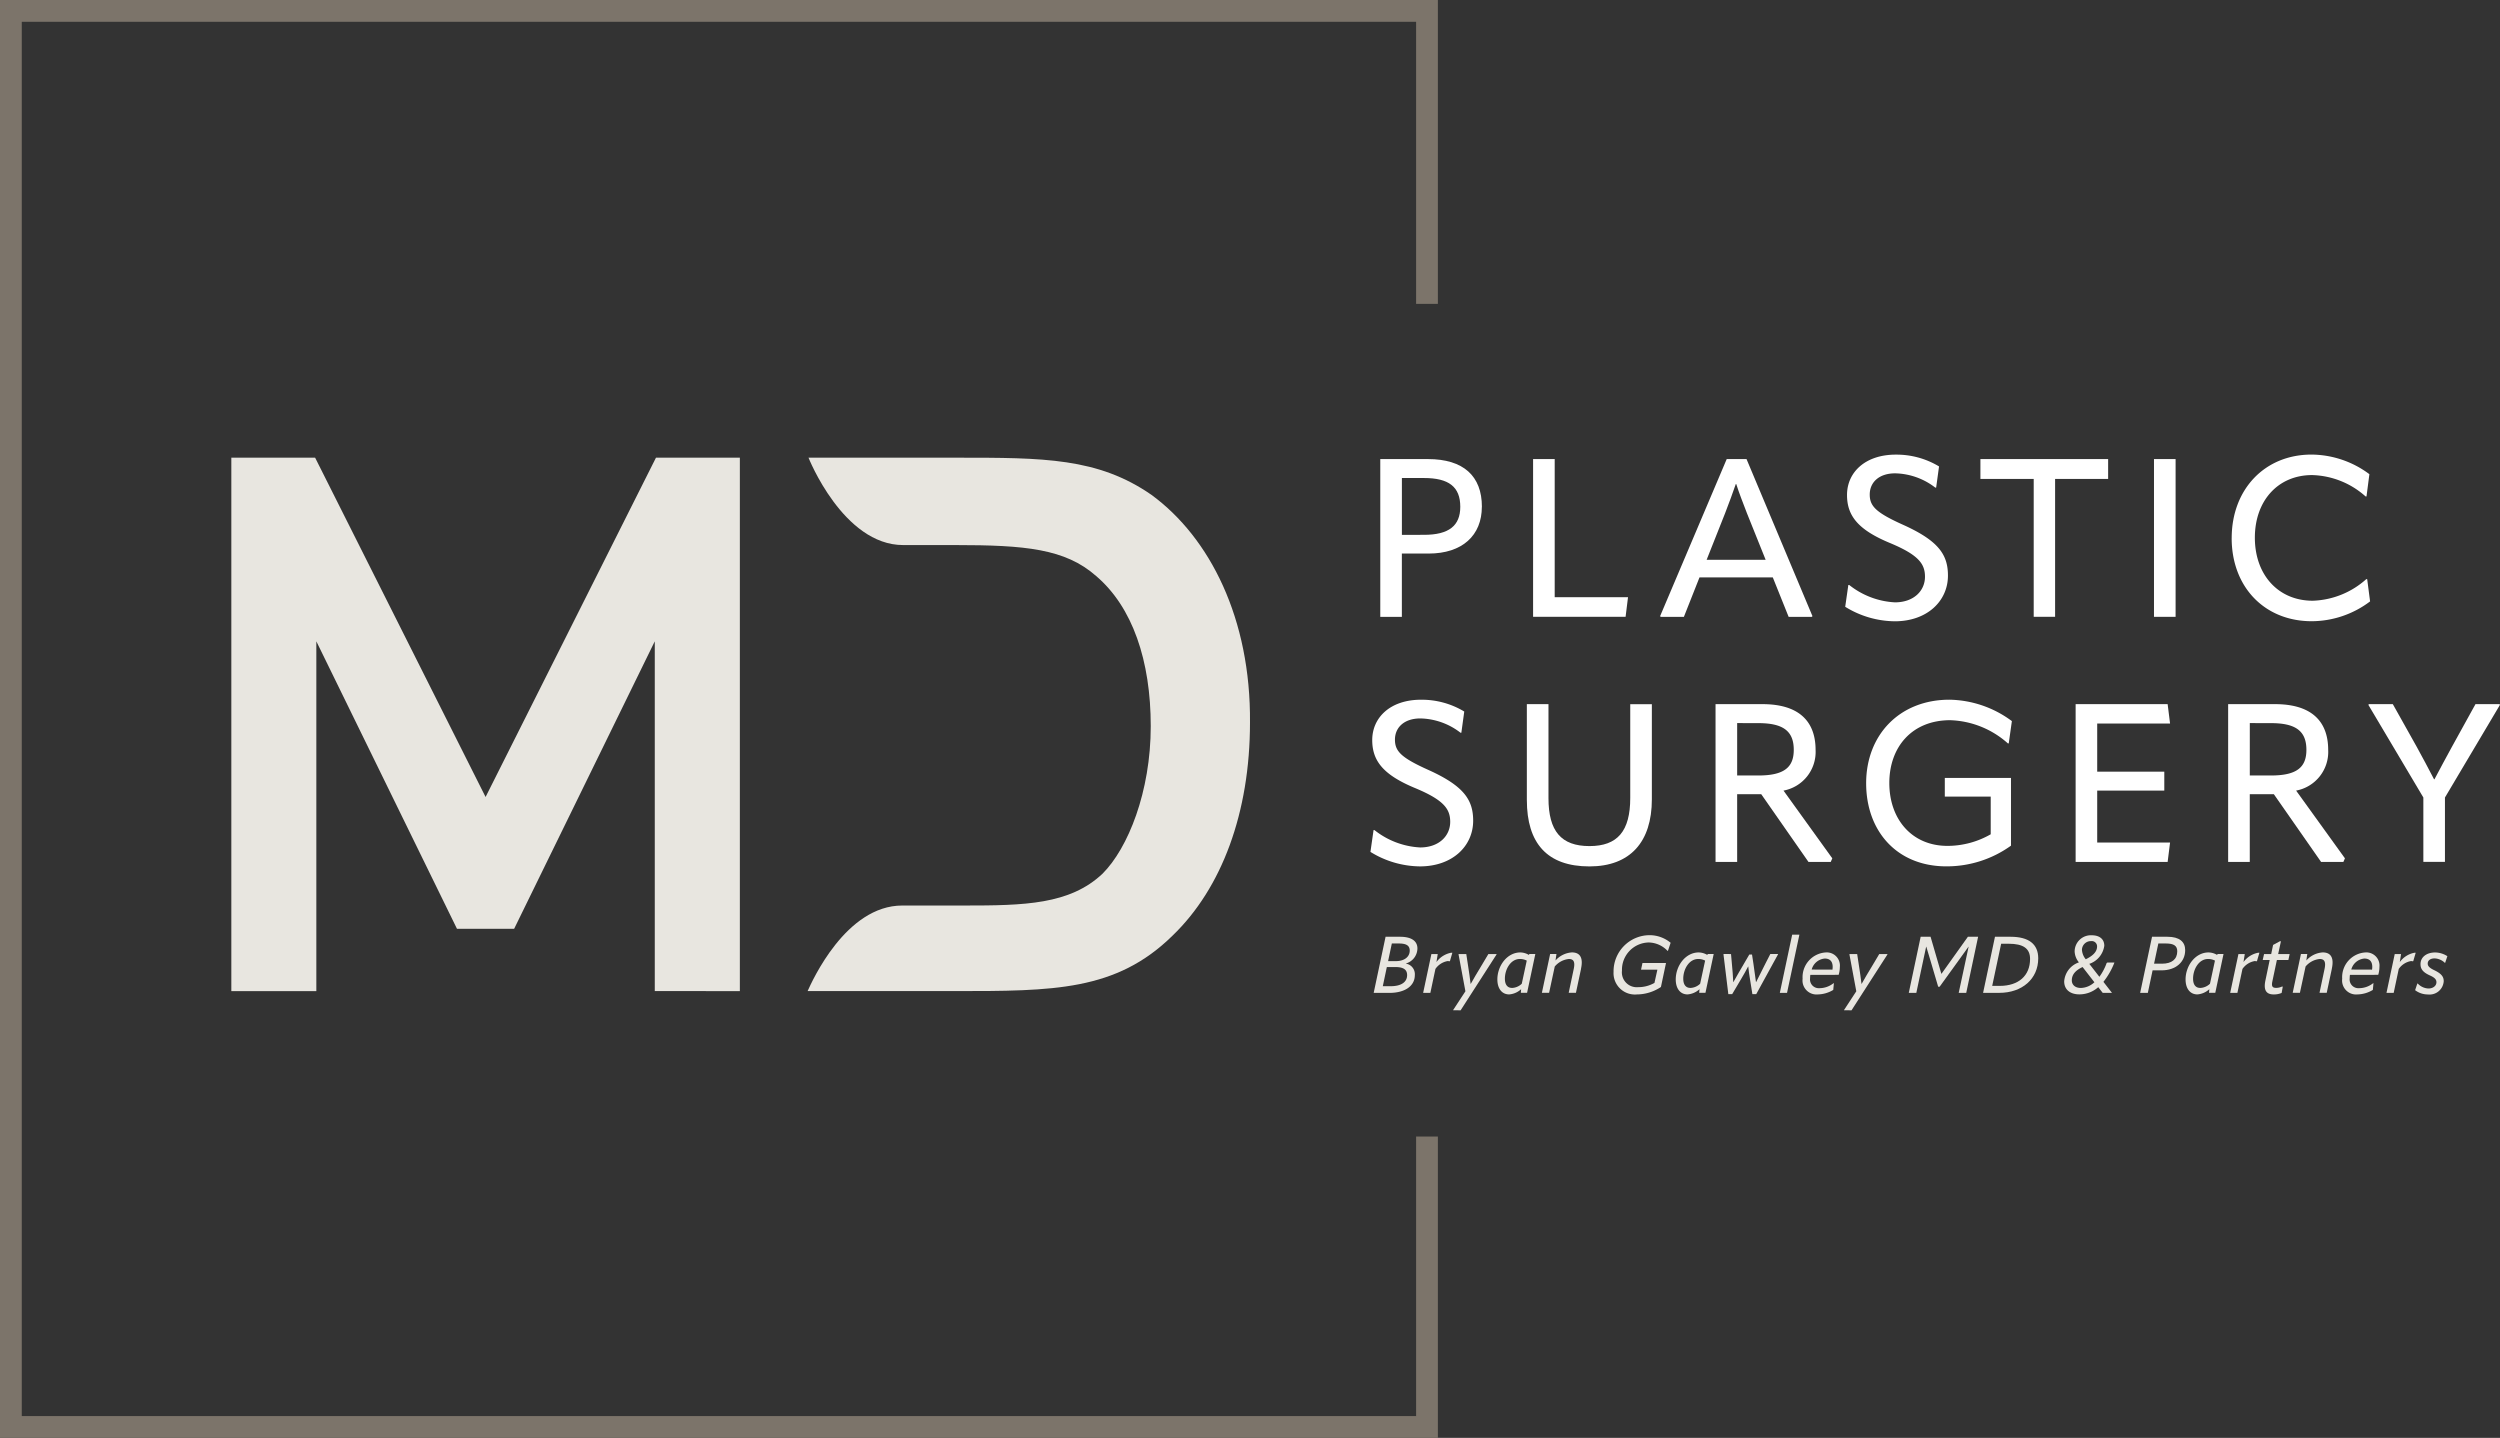
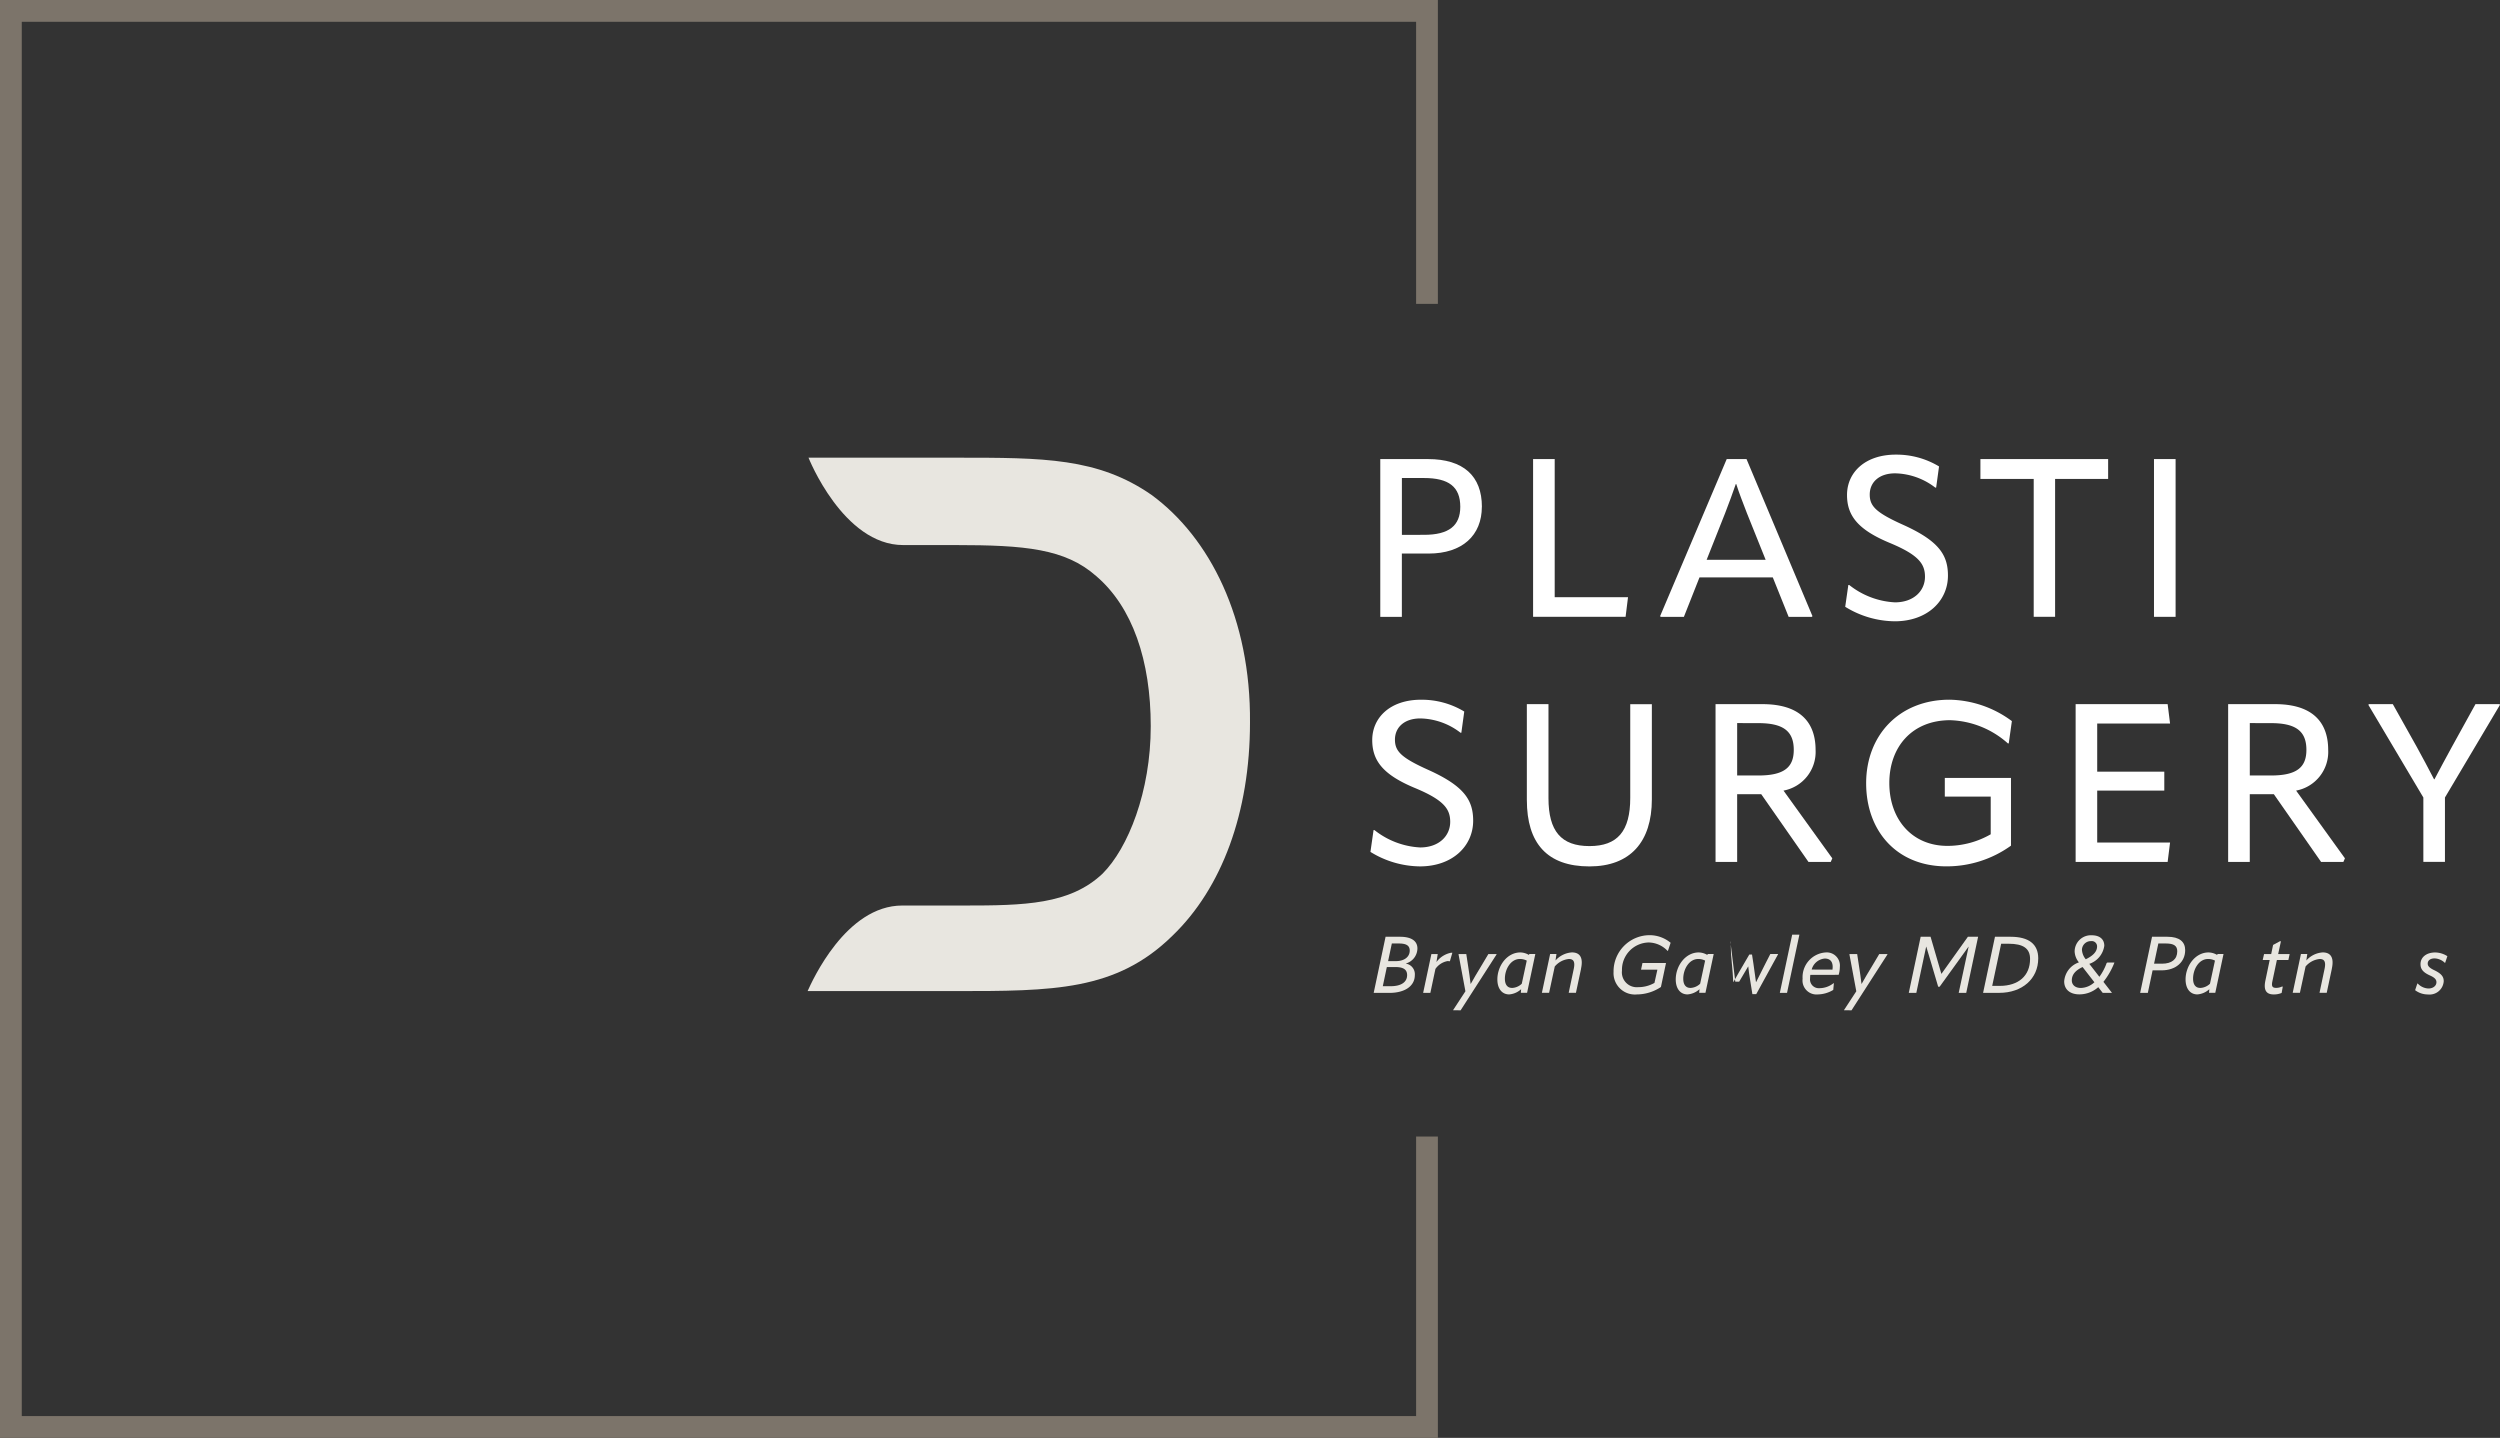
<svg xmlns="http://www.w3.org/2000/svg" width="309.275" height="177.879" viewBox="0 0 309.275 177.879">
  <rect x="0" y="0" width="309.275" height="177.879" fill="#333333" stroke="none" />
  <defs>
    <clipPath id="clip-path">
      <rect id="Rectangle_140" data-name="Rectangle 140" width="309.275" height="177.879" fill="none" />
    </clipPath>
  </defs>
  <g id="Group_87" data-name="Group 87" transform="translate(-565.362 -2127.061)">
-     <path id="Path_237" data-name="Path 237" d="M182.423,256.988l-21.079,41.975-21.087-41.975H129.891v65.989h10.516V279.705l17.4,35.569h7.068l17.4-35.569v43.272H192.8V256.988Z" transform="translate(464.089 1926.693)" fill="#e8e6e0" />
    <g id="Group_77" data-name="Group 77" transform="translate(565.362 2127.061)" clip-path="url(#clip-path)">
      <path id="Path_238" data-name="Path 238" d="M496.027,261.605c-6.644-4.617-13.4-4.617-24.1-4.617H453.573s4.279,10.81,11.711,10.81H471.7c8.671,0,13.625.45,17.455,3.829,4.5,3.828,6.757,10.473,6.757,18.58S493.1,305.3,489.95,308.45c-4.054,3.829-9.684,3.941-17.117,3.941h-7.661c-6.982,0-11.148,9.346-11.711,10.585h18.13c12.273,0,20.044,0,27.026-6.869,6.081-5.856,9.572-15.2,9.572-26.35.112-12.836-4.952-22.859-12.162-28.151" transform="translate(-353.553 -200.368)" fill="#e8e6e0" />
      <path id="Path_239" data-name="Path 239" d="M0,0V177.88H177.879V140.6h-2.693v34.585H2.694V2.694H175.186v34.9h2.693V0Z" transform="translate(0 0)" fill="#7c746a" />
      <path id="Path_240" data-name="Path 240" d="M787.566,263.671c0,3.528-2.4,5.789-6.587,5.789H777.67v7.828H775V257.772h5.9c4.384,0,6.671,2.095,6.671,5.9m-7.167,3.471c3.088,0,4.493-1.13,4.493-3.471,0-2.481-1.435-3.557-4.493-3.557h-2.73v7.029Z" transform="translate(-604.246 -200.979)" fill="#fff" />
      <path id="Path_241" data-name="Path 241" d="M860.815,257.768h2.674v17.09h9.07l-.3,2.426H860.815Z" transform="translate(-671.157 -200.976)" fill="#fff" />
      <path id="Path_242" data-name="Path 242" d="M942.809,257.768l8.159,19.435-.082.083h-2.867l-1.958-4.879h-9.07l-1.929,4.879H932.2l-.083-.083,8.242-19.435Zm-4.934,12.46h7.3l-2.314-5.761c-.5-1.3-.965-2.481-1.323-3.609h-.056c-.385,1.13-.826,2.314-1.323,3.609Z" transform="translate(-726.747 -200.976)" fill="#fff" />
      <path id="Path_243" data-name="Path 243" d="M1036.072,274.089l.386-2.7h.11a9.9,9.9,0,0,0,5.652,2.15c2.342,0,3.721-1.435,3.721-3.17,0-1.573-.772-2.674-4.245-4.135-4.026-1.653-5.4-3.391-5.4-5.981,0-2.784,2.233-4.989,6.036-4.989a10.185,10.185,0,0,1,5.348,1.461l-.358,2.619h-.11a8.386,8.386,0,0,0-4.963-1.765c-2.012,0-3.143,1.13-3.143,2.618,0,1.434.745,2.233,4.19,3.777,4.383,1.985,5.486,3.721,5.486,6.258,0,3.115-2.536,5.65-6.588,5.65a11.828,11.828,0,0,1-6.119-1.792" transform="translate(-807.801 -199.022)" fill="#fff" />
      <path id="Path_244" data-name="Path 244" d="M1127.8,257.768v2.453h-6.561v17.062h-2.646V260.222H1112v-2.453Z" transform="translate(-867.003 -200.976)" fill="#fff" />
      <rect id="Rectangle_139" data-name="Rectangle 139" width="2.673" height="19.516" transform="translate(266.47 56.792)" fill="#fff" />
-       <path id="Path_245" data-name="Path 245" d="M1253.1,265.6c0-6.062,4.108-10.337,9.869-10.337a12.073,12.073,0,0,1,7.166,2.426l-.358,2.756h-.11a10.322,10.322,0,0,0-6.617-2.646c-4.217,0-7.084,3.17-7.084,7.745,0,4.6,2.895,7.8,7.167,7.8a10.42,10.42,0,0,0,6.617-2.674h.111l.359,2.756a12.022,12.022,0,0,1-7.223,2.452c-5.817,0-9.9-4.217-9.9-10.282" transform="translate(-977.017 -199.027)" fill="#fff" />
      <path id="Path_246" data-name="Path 246" d="M769.491,411.7l.386-2.7h.109a9.9,9.9,0,0,0,5.652,2.15c2.342,0,3.721-1.435,3.721-3.17,0-1.573-.772-2.674-4.246-4.135-4.026-1.653-5.4-3.391-5.4-5.981,0-2.784,2.232-4.989,6.036-4.989a10.183,10.183,0,0,1,5.348,1.461l-.358,2.619h-.11a8.386,8.386,0,0,0-4.963-1.765c-2.012,0-3.143,1.13-3.143,2.618,0,1.434.745,2.233,4.19,3.777,4.383,1.985,5.486,3.721,5.486,6.258,0,3.115-2.536,5.65-6.588,5.65a11.828,11.828,0,0,1-6.119-1.792" transform="translate(-599.954 -306.312)" fill="#fff" />
      <path id="Path_247" data-name="Path 247" d="M857.311,407.227V395.374h2.676v11.633c0,4.079,1.573,5.926,5.071,5.926,3.471,0,5.044-1.847,5.044-5.955v-11.6h2.674v11.77c0,5.265-2.674,8.3-7.719,8.3-5.237,0-7.745-2.867-7.745-8.214" transform="translate(-668.425 -308.264)" fill="#fff" />
      <path id="Path_248" data-name="Path 248" d="M977.71,414.449l-.193.441H974.76l-5.844-8.379h-2.977v8.379h-2.673V395.374h5.816c4.217,0,6.561,1.874,6.561,5.678a4.868,4.868,0,0,1-3.969,5.017Zm-11.77-16.732V404.2h2.618c3.2,0,4.384-1.018,4.384-3.17,0-2.316-1.3-3.308-4.384-3.308Z" transform="translate(-751.036 -308.264)" fill="#fff" />
      <path id="Path_249" data-name="Path 249" d="M1047.829,403.213c0-5.981,4.135-10.337,10.31-10.337a13.278,13.278,0,0,1,7.718,2.647l-.387,2.756h-.11a11.229,11.229,0,0,0-7.139-2.867c-4.686,0-7.525,3.28-7.525,7.774,0,4.466,2.783,7.774,7.194,7.774a10.755,10.755,0,0,0,5.349-1.435v-4.659h-5.679v-2.314h8.187v8.38a13.6,13.6,0,0,1-7.993,2.561c-6.119,0-9.924-4.355-9.924-10.282" transform="translate(-816.968 -306.316)" fill="#fff" />
      <path id="Path_250" data-name="Path 250" d="M1168.1,406.069v6.422h9.014l-.3,2.4h-11.383V395.374h11.383l.3,2.4H1168.1v5.954h8.3v2.343Z" transform="translate(-908.655 -308.264)" fill="#fff" />
      <path id="Path_251" data-name="Path 251" d="M1265.553,414.449l-.193.441H1262.6l-5.844-8.379h-2.976v8.379h-2.675V395.374h5.816c4.217,0,6.561,1.874,6.561,5.678a4.868,4.868,0,0,1-3.969,5.017Zm-11.769-16.732V404.2h2.618c3.2,0,4.384-1.018,4.384-3.17,0-2.316-1.3-3.308-4.384-3.308Z" transform="translate(-975.461 -308.264)" fill="#fff" />
      <path id="Path_252" data-name="Path 252" d="M1332.823,395.374l2.949,5.265c.772,1.379,1.434,2.674,2.15,4.026h.055c.717-1.351,1.406-2.647,2.15-4l2.921-5.292h2.977l.056.083-6.809,11.467v7.965H1336.6v-7.966l-6.808-11.467.082-.083Z" transform="translate(-1036.807 -308.264)" fill="#fff" />
      <path id="Path_253" data-name="Path 253" d="M771.317,532.926l1.47-6.94h1.784c1.4,0,2.156.51,2.156,1.451a1.956,1.956,0,0,1-1.421,1.852v.02a1.326,1.326,0,0,1,1.1,1.421c0,1.323-1.186,2.2-3.156,2.2Zm1.127-.823h.97c1.323,0,2.039-.52,2.039-1.372,0-.706-.48-1-1.48-1h-1.029ZM773.1,529h.97c1.039,0,1.706-.529,1.706-1.3,0-.618-.421-.882-1.333-.882h-.882Z" transform="translate(-601.378 -410.099)" fill="#e8e6e0" />
      <path id="Path_254" data-name="Path 254" d="M802.689,534.939l-.3,1.029-.059.029a.8.8,0,0,0-.235-.029,2.332,2.332,0,0,0-1.5.97l-.627,2.96h-.892l1.019-4.8h.784l-.157.99a2.909,2.909,0,0,1,1.833-1.156.659.659,0,0,1,.137.01" transform="translate(-623.018 -417.072)" fill="#e8e6e0" />
      <path id="Path_255" data-name="Path 255" d="M815.938,542.644l-.01-.029,1.519-2.323-.853-4.577.029-.029h.931l.235,1.539c.1.637.226,1.5.3,2.146h.02c.353-.647.872-1.5,1.255-2.137l.921-1.548h1l.02.039-4.45,6.92Z" transform="translate(-636.16 -417.661)" fill="#e8e6e0" />
      <path id="Path_256" data-name="Path 256" d="M844.7,534.99h.745l-1.019,4.8h-.774l.039-.451a2.463,2.463,0,0,1-1.48.647c-.9,0-1.461-.725-1.461-1.852,0-1.7,1.215-3.342,2.842-3.342a2.184,2.184,0,0,1,1.068.314Zm-2.137,4.195a1.839,1.839,0,0,0,1.206-.52l.617-2.862a1.859,1.859,0,0,0-.853-.2c-1.147,0-1.852,1.284-1.852,2.431,0,.755.323,1.147.882,1.147" transform="translate(-655.511 -416.967)" fill="#e8e6e0" />
      <path id="Path_257" data-name="Path 257" d="M870.632,536.8l-.637,2.989H869.1l.627-2.97c.186-.892-.039-1.215-.607-1.215a2.624,2.624,0,0,0-1.745.931l-.7,3.254h-.892l1.019-4.8h.784l-.118.8a2.959,2.959,0,0,1,2.029-1c.961,0,1.431.608,1.127,2.009" transform="translate(-675.036 -416.967)" fill="#e8e6e0" />
      <path id="Path_258" data-name="Path 258" d="M911.859,531.507a5.411,5.411,0,0,1-2.98.921A2.644,2.644,0,0,1,906,529.635a4.474,4.474,0,0,1,4.46-4.538,4.08,4.08,0,0,1,2.6.941l-.333,1h-.049A3.285,3.285,0,0,0,910.34,526a3.376,3.376,0,0,0-3.3,3.48,1.839,1.839,0,0,0,1.98,2.049,4.033,4.033,0,0,0,2.039-.529l.363-1.637H909.4l.176-.823h2.911Z" transform="translate(-706.386 -409.406)" fill="#e8e6e0" />
      <path id="Path_259" data-name="Path 259" d="M944.864,534.99h.745l-1.019,4.8h-.774l.039-.451a2.463,2.463,0,0,1-1.48.647c-.9,0-1.46-.725-1.46-1.852,0-1.7,1.215-3.342,2.842-3.342a2.184,2.184,0,0,1,1.068.314Zm-2.137,4.195a1.839,1.839,0,0,0,1.206-.52l.617-2.862a1.858,1.858,0,0,0-.853-.2c-1.147,0-1.852,1.284-1.852,2.431,0,.755.323,1.147.882,1.147" transform="translate(-733.609 -416.967)" fill="#e8e6e0" />
-       <path id="Path_260" data-name="Path 260" d="M968.665,535.685l.108,1.215c.069.676.137,1.578.167,2.254h.019c.373-.676.892-1.568,1.284-2.235l.686-1.176h.333l.177,1.156c.1.676.225,1.578.313,2.254h.02c.333-.676.774-1.568,1.127-2.245l.627-1.225h.941l.02.029-2.7,4.93h-.48l-.3-1.882c-.078-.461-.167-1.069-.206-1.529h-.02c-.235.47-.588,1.078-.863,1.539l-1.107,1.872h-.48l-.6-4.93.03-.029Z" transform="translate(-754.52 -417.661)" fill="#e8e6e0" />
+       <path id="Path_260" data-name="Path 260" d="M968.665,535.685l.108,1.215c.069.676.137,1.578.167,2.254h.019c.373-.676.892-1.568,1.284-2.235l.686-1.176h.333l.177,1.156c.1.676.225,1.578.313,2.254h.02c.333-.676.774-1.568,1.127-2.245l.627-1.225h.941l.02.029-2.7,4.93h-.48l-.3-1.882c-.078-.461-.167-1.069-.206-1.529h-.02l-1.107,1.872h-.48l-.6-4.93.03-.029Z" transform="translate(-754.52 -417.661)" fill="#e8e6e0" />
      <path id="Path_261" data-name="Path 261" d="M999.359,531.99l1.529-7.2h.892l-1.529,7.2Z" transform="translate(-779.177 -409.163)" fill="#e8e6e0" />
      <path id="Path_262" data-name="Path 262" d="M1013.085,537.568a2.9,2.9,0,0,0-.029.412,1.084,1.084,0,0,0,1.147,1.235,2.819,2.819,0,0,0,1.755-.618H1016l-.078.833a3.823,3.823,0,0,1-1.9.558,1.734,1.734,0,0,1-1.892-1.941,3.063,3.063,0,0,1,2.862-3.254,1.629,1.629,0,0,1,1.745,1.8,3.49,3.49,0,0,1-.147.97Zm.167-.657,2.568.01a2.007,2.007,0,0,0,.03-.333c0-.686-.343-1.039-.98-1.039a1.837,1.837,0,0,0-1.617,1.362" transform="translate(-789.13 -416.967)" fill="#e8e6e0" />
      <path id="Path_263" data-name="Path 263" d="M1035.4,542.644l-.01-.029,1.519-2.323-.853-4.577.03-.029h.931l.235,1.539c.1.637.226,1.5.3,2.146h.02c.353-.647.872-1.5,1.255-2.137l.921-1.548h1l.02.039-4.449,6.92Z" transform="translate(-807.266 -417.661)" fill="#e8e6e0" />
      <path id="Path_264" data-name="Path 264" d="M1071.77,532.926l1.47-6.94h1.225l1.333,4.577h.02l3.264-4.577h1.265l-1.47,6.94h-.931l.774-3.6c.147-.7.294-1.392.451-2.107h-.019c-.383.529-.765,1.059-1.147,1.6l-2.421,3.352h-.176l-.99-3.352-.48-1.6h-.02c-.147.706-.3,1.441-.451,2.107l-.764,3.6Z" transform="translate(-835.634 -410.099)" fill="#e8e6e0" />
      <path id="Path_265" data-name="Path 265" d="M1113.492,532.926l1.47-6.94h1.931c2.254,0,3.421.911,3.421,2.666,0,2.529-1.97,4.273-4.832,4.273Zm1.127-.863h.931c2.323,0,3.754-1.254,3.754-3.333,0-1.3-.843-1.882-2.666-1.882h-.911Z" transform="translate(-868.164 -410.099)" fill="#e8e6e0" />
      <path id="Path_266" data-name="Path 266" d="M1165.252,528.513a9.207,9.207,0,0,1-1.362,2.392l1.058,1.362H1163.8l-.549-.705a3.517,3.517,0,0,1-2.333.892c-1.186,0-1.882-.627-1.882-1.607a2.687,2.687,0,0,1,1.823-2.352,2.252,2.252,0,0,1-.53-1.353,2.011,2.011,0,0,1,2.1-2c1.01,0,1.568.5,1.568,1.294a2.763,2.763,0,0,1-1.853,2.244l1.245,1.6a6.659,6.659,0,0,0,.9-1.706l.088-.059Zm-2.48,2.441-1.46-1.882c-.775.363-1.333.862-1.333,1.647,0,.559.421.941,1.108.941a2.545,2.545,0,0,0,1.686-.706m-1.539-4a2.019,2.019,0,0,0,.47,1.156c.794-.382,1.4-.882,1.4-1.578a.653.653,0,0,0-.735-.666,1.1,1.1,0,0,0-1.137,1.088" transform="translate(-903.675 -409.44)" fill="#e8e6e0" />
      <path id="Path_267" data-name="Path 267" d="M1207.259,527.642c0,1.441-1.127,2.5-2.931,2.5h-1.1l-.588,2.784h-.951l1.47-6.94h1.9c1.49,0,2.2.618,2.2,1.656m-2.872,1.676c1.2,0,1.892-.539,1.892-1.539,0-.676-.431-.961-1.4-.961h-.941l-.529,2.5Z" transform="translate(-936.931 -410.099)" fill="#e8e6e0" />
      <path id="Path_268" data-name="Path 268" d="M1231.13,534.99h.745l-1.019,4.8h-.774l.039-.451a2.463,2.463,0,0,1-1.48.647c-.9,0-1.46-.725-1.46-1.852,0-1.7,1.215-3.342,2.842-3.342a2.184,2.184,0,0,1,1.068.314Zm-2.137,4.195a1.84,1.84,0,0,0,1.206-.52l.617-2.862a1.858,1.858,0,0,0-.853-.2c-1.147,0-1.853,1.284-1.853,2.431,0,.755.323,1.147.882,1.147" transform="translate(-956.804 -416.967)" fill="#e8e6e0" />
-       <path id="Path_269" data-name="Path 269" d="M1255.839,534.939l-.3,1.029-.059.029a.8.8,0,0,0-.235-.029,2.332,2.332,0,0,0-1.5.97l-.627,2.96h-.892l1.019-4.8h.784l-.157.99a2.91,2.91,0,0,1,1.833-1.156.657.657,0,0,1,.137.01" transform="translate(-976.329 -417.072)" fill="#e8e6e0" />
      <path id="Path_270" data-name="Path 270" d="M1270.834,533.374l.529-2.538h-.863l.167-.735h.882l.235-1.127.833-.451h.137l-.343,1.578h1.421l-.157.735h-1.421l-.569,2.686c-.117.607.039.764.49.764a1.675,1.675,0,0,0,.735-.176l.069.039-.137.764a2.5,2.5,0,0,1-.97.186c-.921,0-1.293-.51-1.039-1.725" transform="translate(-990.58 -412.076)" fill="#e8e6e0" />
      <path id="Path_271" data-name="Path 271" d="M1292.2,536.8l-.637,2.989h-.892l.627-2.97c.186-.892-.039-1.215-.607-1.215a2.624,2.624,0,0,0-1.745.931l-.7,3.254h-.892l1.019-4.8h.784l-.118.8a2.959,2.959,0,0,1,2.029-1c.961,0,1.431.608,1.127,2.009" transform="translate(-1003.724 -416.967)" fill="#e8e6e0" />
-       <path id="Path_272" data-name="Path 272" d="M1316.075,537.568a2.9,2.9,0,0,0-.03.412,1.084,1.084,0,0,0,1.147,1.235,2.82,2.82,0,0,0,1.755-.618h.039l-.078.833a3.823,3.823,0,0,1-1.9.558,1.733,1.733,0,0,1-1.891-1.941,3.063,3.063,0,0,1,2.862-3.254,1.629,1.629,0,0,1,1.745,1.8,3.5,3.5,0,0,1-.147.97Zm.166-.657,2.568.01a1.993,1.993,0,0,0,.029-.333c0-.686-.343-1.039-.98-1.039a1.837,1.837,0,0,0-1.617,1.362" transform="translate(-1025.364 -416.967)" fill="#e8e6e0" />
-       <path id="Path_273" data-name="Path 273" d="M1343.593,534.939l-.3,1.029-.059.029a.8.8,0,0,0-.235-.029,2.332,2.332,0,0,0-1.5.97l-.627,2.96h-.892l1.02-4.8h.784l-.157.99a2.91,2.91,0,0,1,1.833-1.156.659.659,0,0,1,.137.01" transform="translate(-1044.748 -417.072)" fill="#e8e6e0" />
      <path id="Path_274" data-name="Path 274" d="M1356.077,539.46l.274-.823h.049a1.9,1.9,0,0,0,1.333.617c.539,0,.98-.314.98-.774,0-.314-.176-.559-.813-.843-.863-.392-1.157-.794-1.157-1.4,0-.853.735-1.441,1.823-1.441a2.858,2.858,0,0,1,1.5.461l-.275.823h-.039a1.912,1.912,0,0,0-1.264-.549c-.559,0-.853.275-.853.637,0,.284.167.52.833.833.862.421,1.147.794,1.147,1.353a1.76,1.76,0,0,1-1.97,1.637,2.584,2.584,0,0,1-1.568-.529" transform="translate(-1057.302 -416.967)" fill="#e8e6e0" />
    </g>
  </g>
</svg>